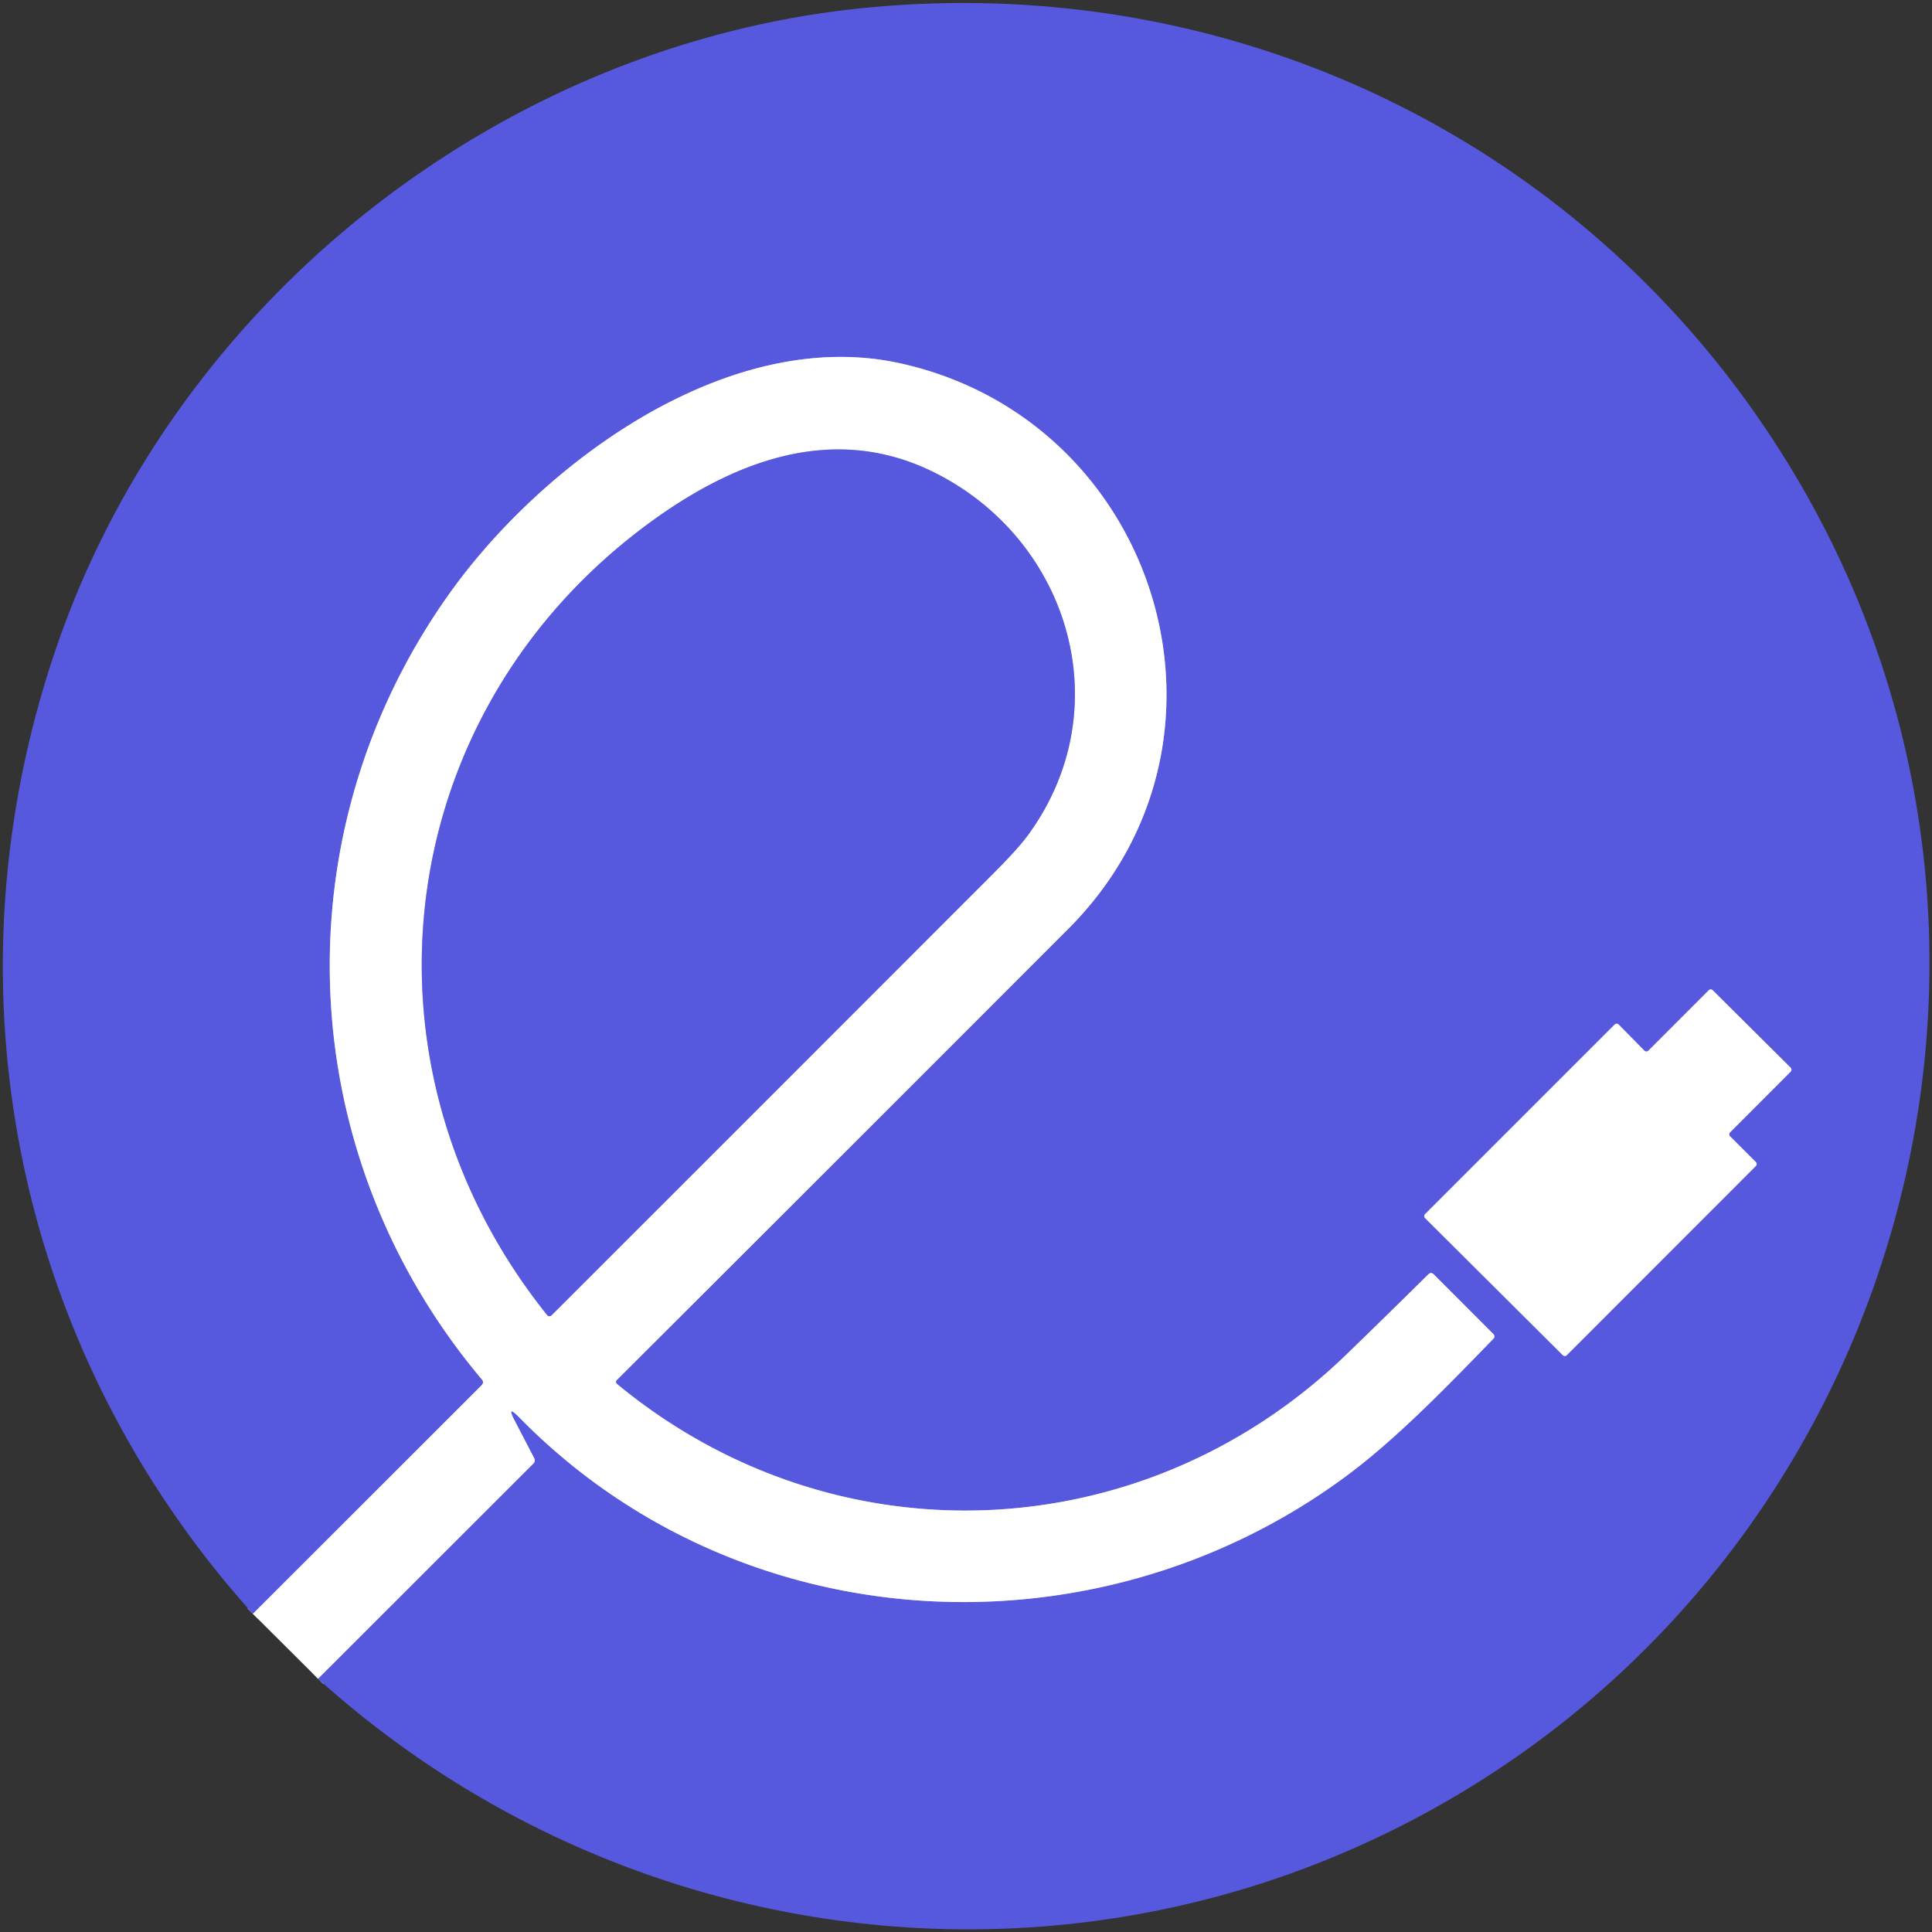
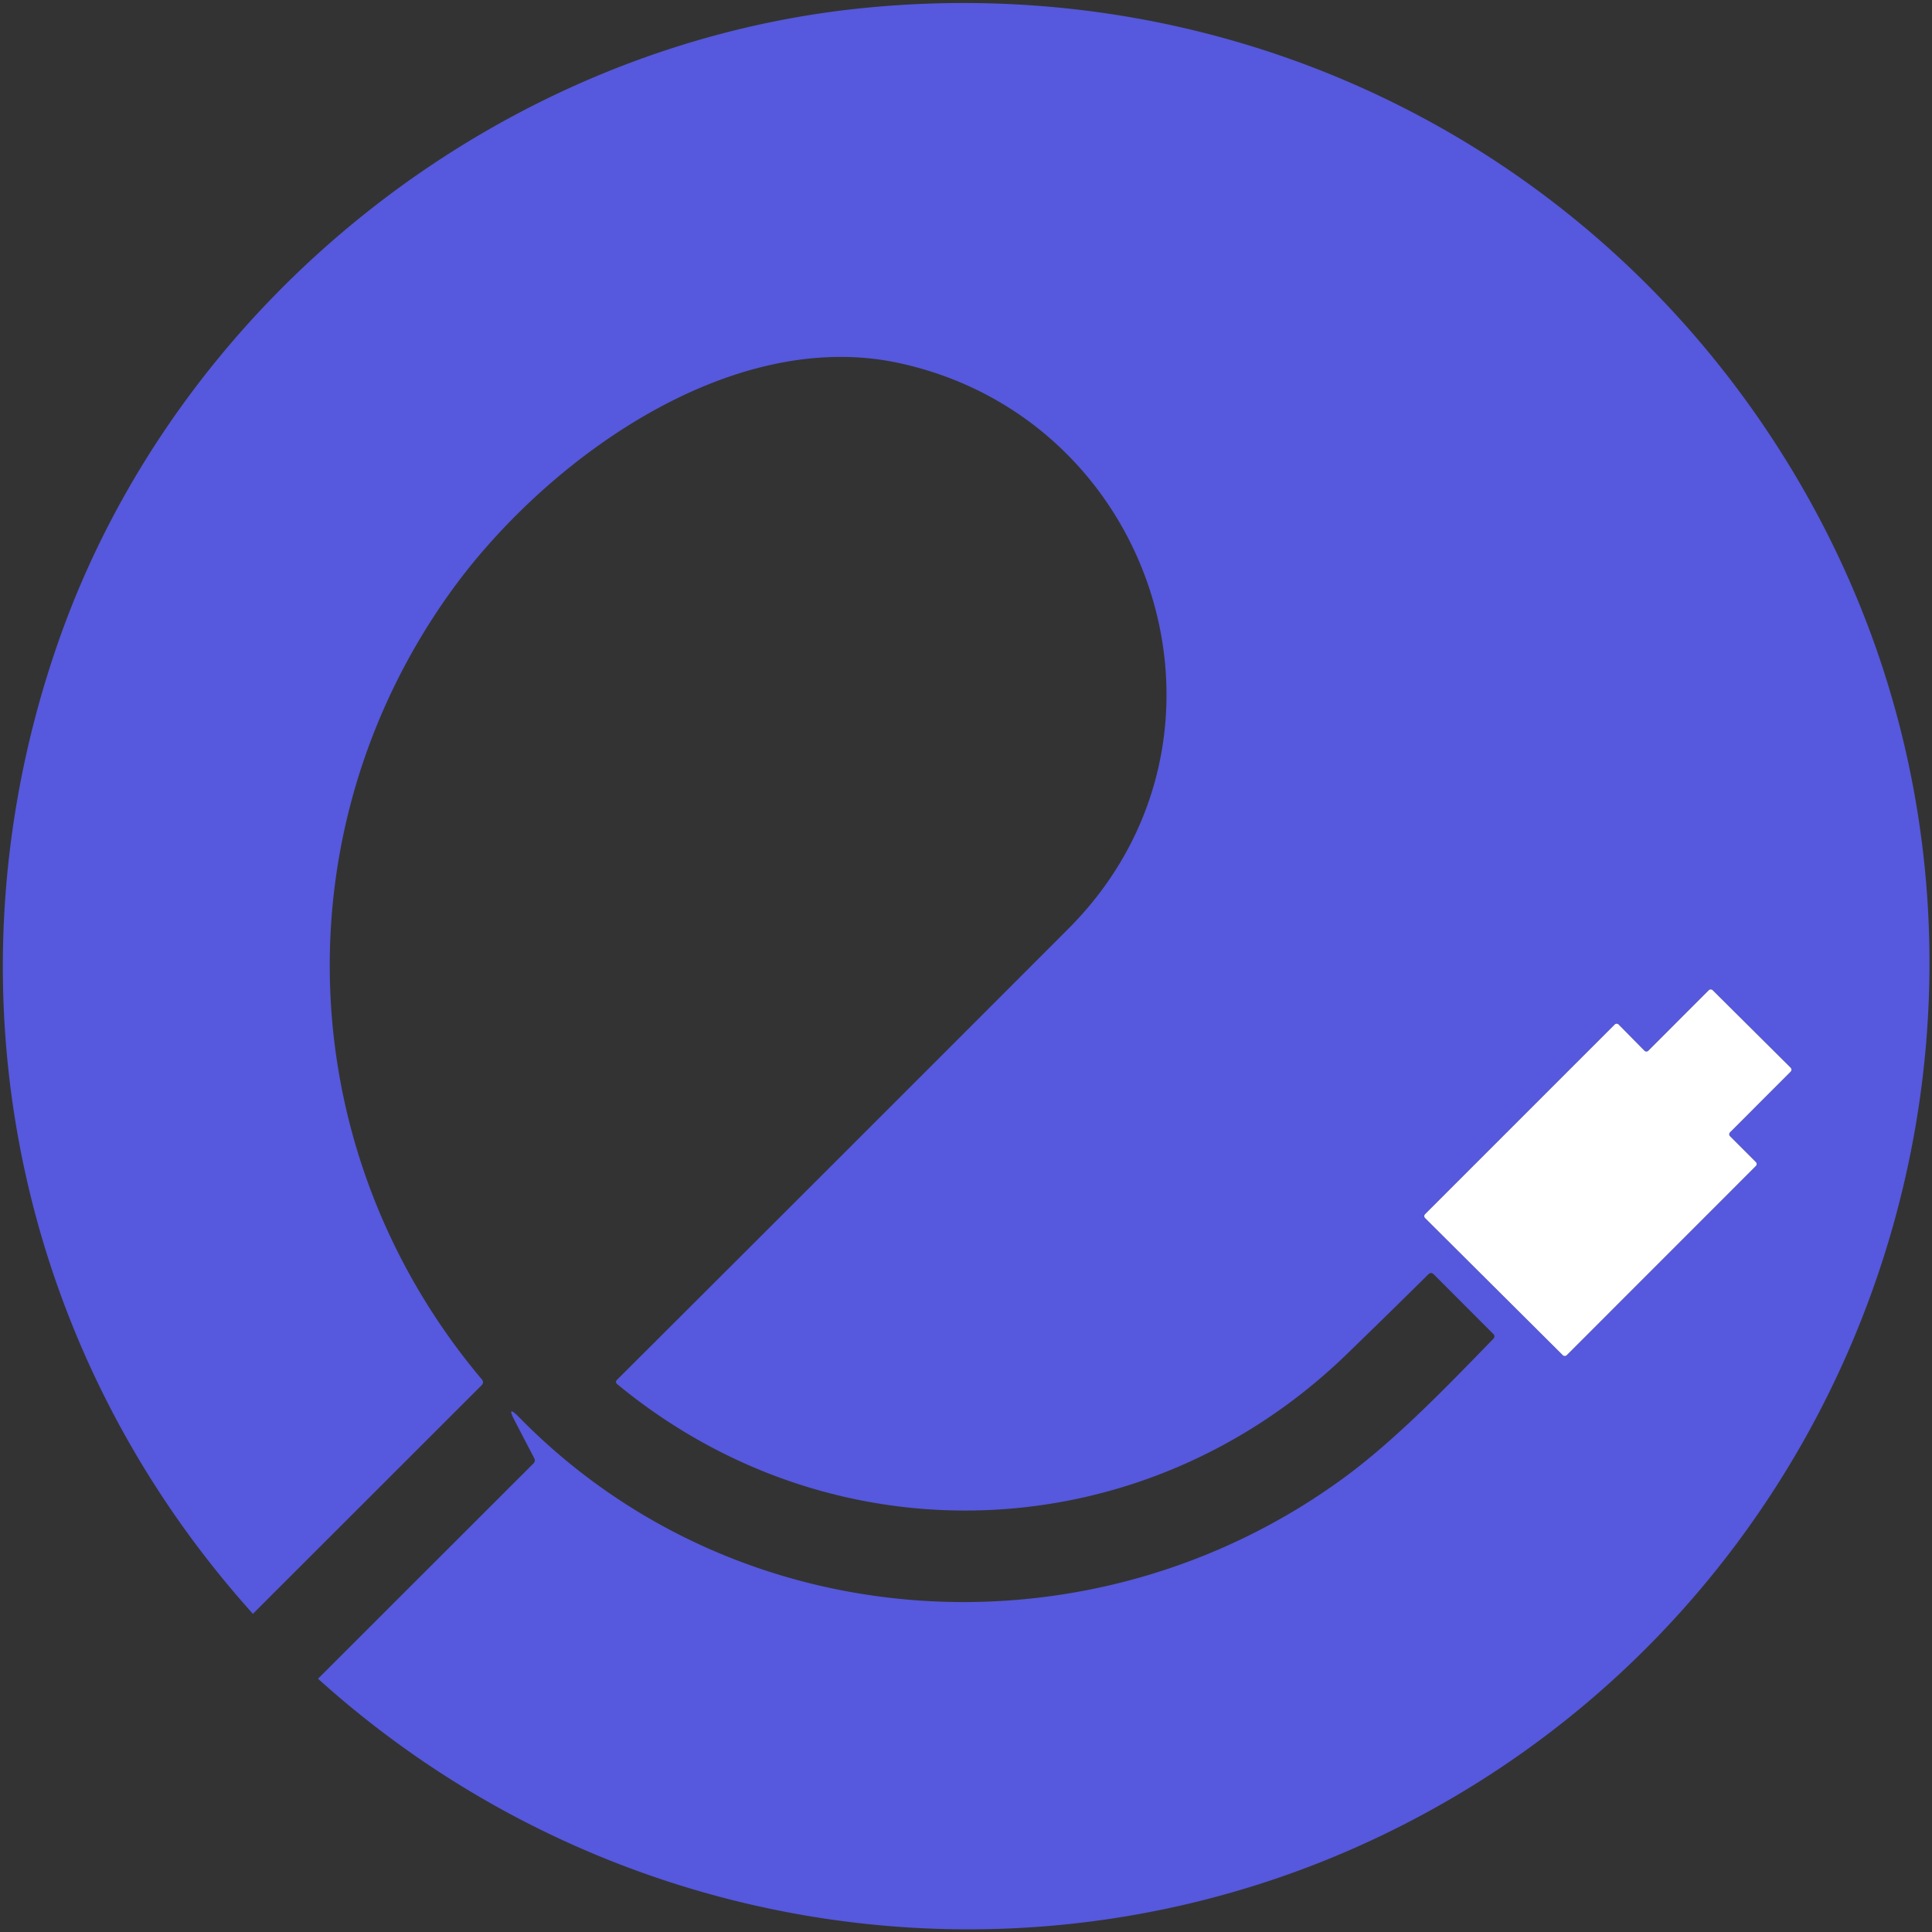
<svg xmlns="http://www.w3.org/2000/svg" version="1.1" viewBox="0.00 0.00 256.00 256.00">
  <rect x="0.00" y="0.00" width="256.00" height="256.00" fill="#333333" stroke="none" />
  <g stroke-width="2.00" fill="none" stroke-linecap="butt">
-     <path stroke="#abacee" vector-effect="non-scaling-stroke" d="   M 42.14 222.44   L 70.67 193.93   Q 70.99 193.61 70.78 193.21   L 68.21 188.27   Q 67.03 186.01 68.82 187.83   C 97.93 217.51 144.85 220.17 178.08 195.81   C 184.88 190.83 191.62 183.84 197.90 177.37   A 0.42 0.42 0.0 0 0 197.90 176.79   L 189.99 168.87   Q 189.62 168.50 189.25 168.87   Q 183.87 174.19 178.44 179.45   C 151.62 205.43 110.62 207.20 81.80 183.42   Q 81.45 183.14 81.77 182.82   Q 111.78 152.89 141.56 123.07   C 166.70 97.90 153.32 55.61 119.23 48.13   C 96.60 43.16 71.93 61.24 59.49 78.74   C 36.88 110.55 38.73 152.95 63.84 182.77   Q 64.19 183.18 63.80 183.57   L 33.51 213.84" />
-     <path stroke="#abacee" vector-effect="non-scaling-stroke" d="   M 218.41 139.23   A 0.37 0.37 0.0 0 1 217.89 139.22   L 214.48 135.76   A 0.37 0.37 0.0 0 0 213.96 135.75   L 188.83 160.88   A 0.37 0.37 0.0 0 0 188.83 161.40   L 207.08 179.57   A 0.37 0.37 0.0 0 0 207.60 179.57   L 232.66 154.50   A 0.37 0.37 0.0 0 0 232.66 153.98   L 229.24 150.56   A 0.37 0.37 0.0 0 1 229.24 150.04   L 237.27 142.00   A 0.37 0.37 0.0 0 0 237.27 141.48   L 226.94 131.21   A 0.37 0.37 0.0 0 0 226.42 131.21   L 218.41 139.23" />
-     <path stroke="#abacee" vector-effect="non-scaling-stroke" d="   M 136.32 110.51   C 148.48 93.71 141.59 71.33 123.61 62.51   C 110.44 56.05 97.36 61.03 86.19 69.18   C 51.78 94.30 45.91 141.09 72.50 174.25   A 0.39 0.39 0.0 0 0 73.09 174.28   Q 102.37 145.02 131.76 115.60   Q 134.94 112.42 136.32 110.51" />
-   </g>
+     </g>
  <path fill="#5658dd" d="   M 42.14 222.44   L 70.67 193.93   Q 70.99 193.61 70.78 193.21   L 68.21 188.27   Q 67.03 186.01 68.82 187.83   C 97.93 217.51 144.85 220.17 178.08 195.81   C 184.88 190.83 191.62 183.84 197.90 177.37   A 0.42 0.42 0.0 0 0 197.90 176.79   L 189.99 168.87   Q 189.62 168.50 189.25 168.87   Q 183.87 174.19 178.44 179.45   C 151.62 205.43 110.62 207.20 81.80 183.42   Q 81.45 183.14 81.77 182.82   Q 111.78 152.89 141.56 123.07   C 166.70 97.90 153.32 55.61 119.23 48.13   C 96.60 43.16 71.93 61.24 59.49 78.74   C 36.88 110.55 38.73 152.95 63.84 182.77   Q 64.19 183.18 63.80 183.57   L 33.51 213.84   C 1.87 178.67 -7.86 130.21 7.57 85.50   C 23.33 39.82 66.12 5.96 114.25 1.08   C 163.85 -3.95 210.78 19.15 236.69 61.03   C 276.48 125.31 251.28 210.05 183.68 242.92   C 137.10 265.58 81.01 257.52 42.14 222.44   Z   M 218.41 139.23   A 0.37 0.37 0.0 0 1 217.89 139.22   L 214.48 135.76   A 0.37 0.37 0.0 0 0 213.96 135.75   L 188.83 160.88   A 0.37 0.37 0.0 0 0 188.83 161.40   L 207.08 179.57   A 0.37 0.37 0.0 0 0 207.60 179.57   L 232.66 154.50   A 0.37 0.37 0.0 0 0 232.66 153.98   L 229.24 150.56   A 0.37 0.37 0.0 0 1 229.24 150.04   L 237.27 142.00   A 0.37 0.37 0.0 0 0 237.27 141.48   L 226.94 131.21   A 0.37 0.37 0.0 0 0 226.42 131.21   L 218.41 139.23   Z" />
-   <path fill="#ffffff" d="   M 42.14 222.44   L 33.51 213.84   L 63.80 183.57   Q 64.19 183.18 63.84 182.77   C 38.73 152.95 36.88 110.55 59.49 78.74   C 71.93 61.24 96.60 43.16 119.23 48.13   C 153.32 55.61 166.70 97.90 141.56 123.07   Q 111.78 152.89 81.77 182.82   Q 81.45 183.14 81.80 183.42   C 110.62 207.20 151.62 205.43 178.44 179.45   Q 183.87 174.19 189.25 168.87   Q 189.62 168.50 189.99 168.87   L 197.90 176.79   A 0.42 0.42 0.0 0 1 197.90 177.37   C 191.62 183.84 184.88 190.83 178.08 195.81   C 144.85 220.17 97.93 217.51 68.82 187.83   Q 67.03 186.01 68.21 188.27   L 70.78 193.21   Q 70.99 193.61 70.67 193.93   L 42.14 222.44   Z   M 136.32 110.51   C 148.48 93.71 141.59 71.33 123.61 62.51   C 110.44 56.05 97.36 61.03 86.19 69.18   C 51.78 94.30 45.91 141.09 72.50 174.25   A 0.39 0.39 0.0 0 0 73.09 174.28   Q 102.37 145.02 131.76 115.60   Q 134.94 112.42 136.32 110.51   Z" />
-   <path fill="#5658dd" d="   M 123.61 62.51   C 141.59 71.33 148.48 93.71 136.32 110.51   Q 134.94 112.42 131.76 115.60   Q 102.37 145.02 73.09 174.28   A 0.39 0.39 0.0 0 1 72.50 174.25   C 45.91 141.09 51.78 94.30 86.19 69.18   C 97.36 61.03 110.44 56.05 123.61 62.51   Z" />
  <path fill="#ffffff" d="   M 218.41 139.23   L 226.42 131.21   A 0.37 0.37 0.0 0 1 226.94 131.21   L 237.27 141.48   A 0.37 0.37 0.0 0 1 237.27 142.00   L 229.24 150.04   A 0.37 0.37 0.0 0 0 229.24 150.56   L 232.66 153.98   A 0.37 0.37 0.0 0 1 232.66 154.50   L 207.60 179.57   A 0.37 0.37 0.0 0 1 207.08 179.57   L 188.83 161.40   A 0.37 0.37 0.0 0 1 188.83 160.88   L 213.96 135.75   A 0.37 0.37 0.0 0 1 214.48 135.76   L 217.89 139.22   A 0.37 0.37 0.0 0 0 218.41 139.23   Z" />
</svg>